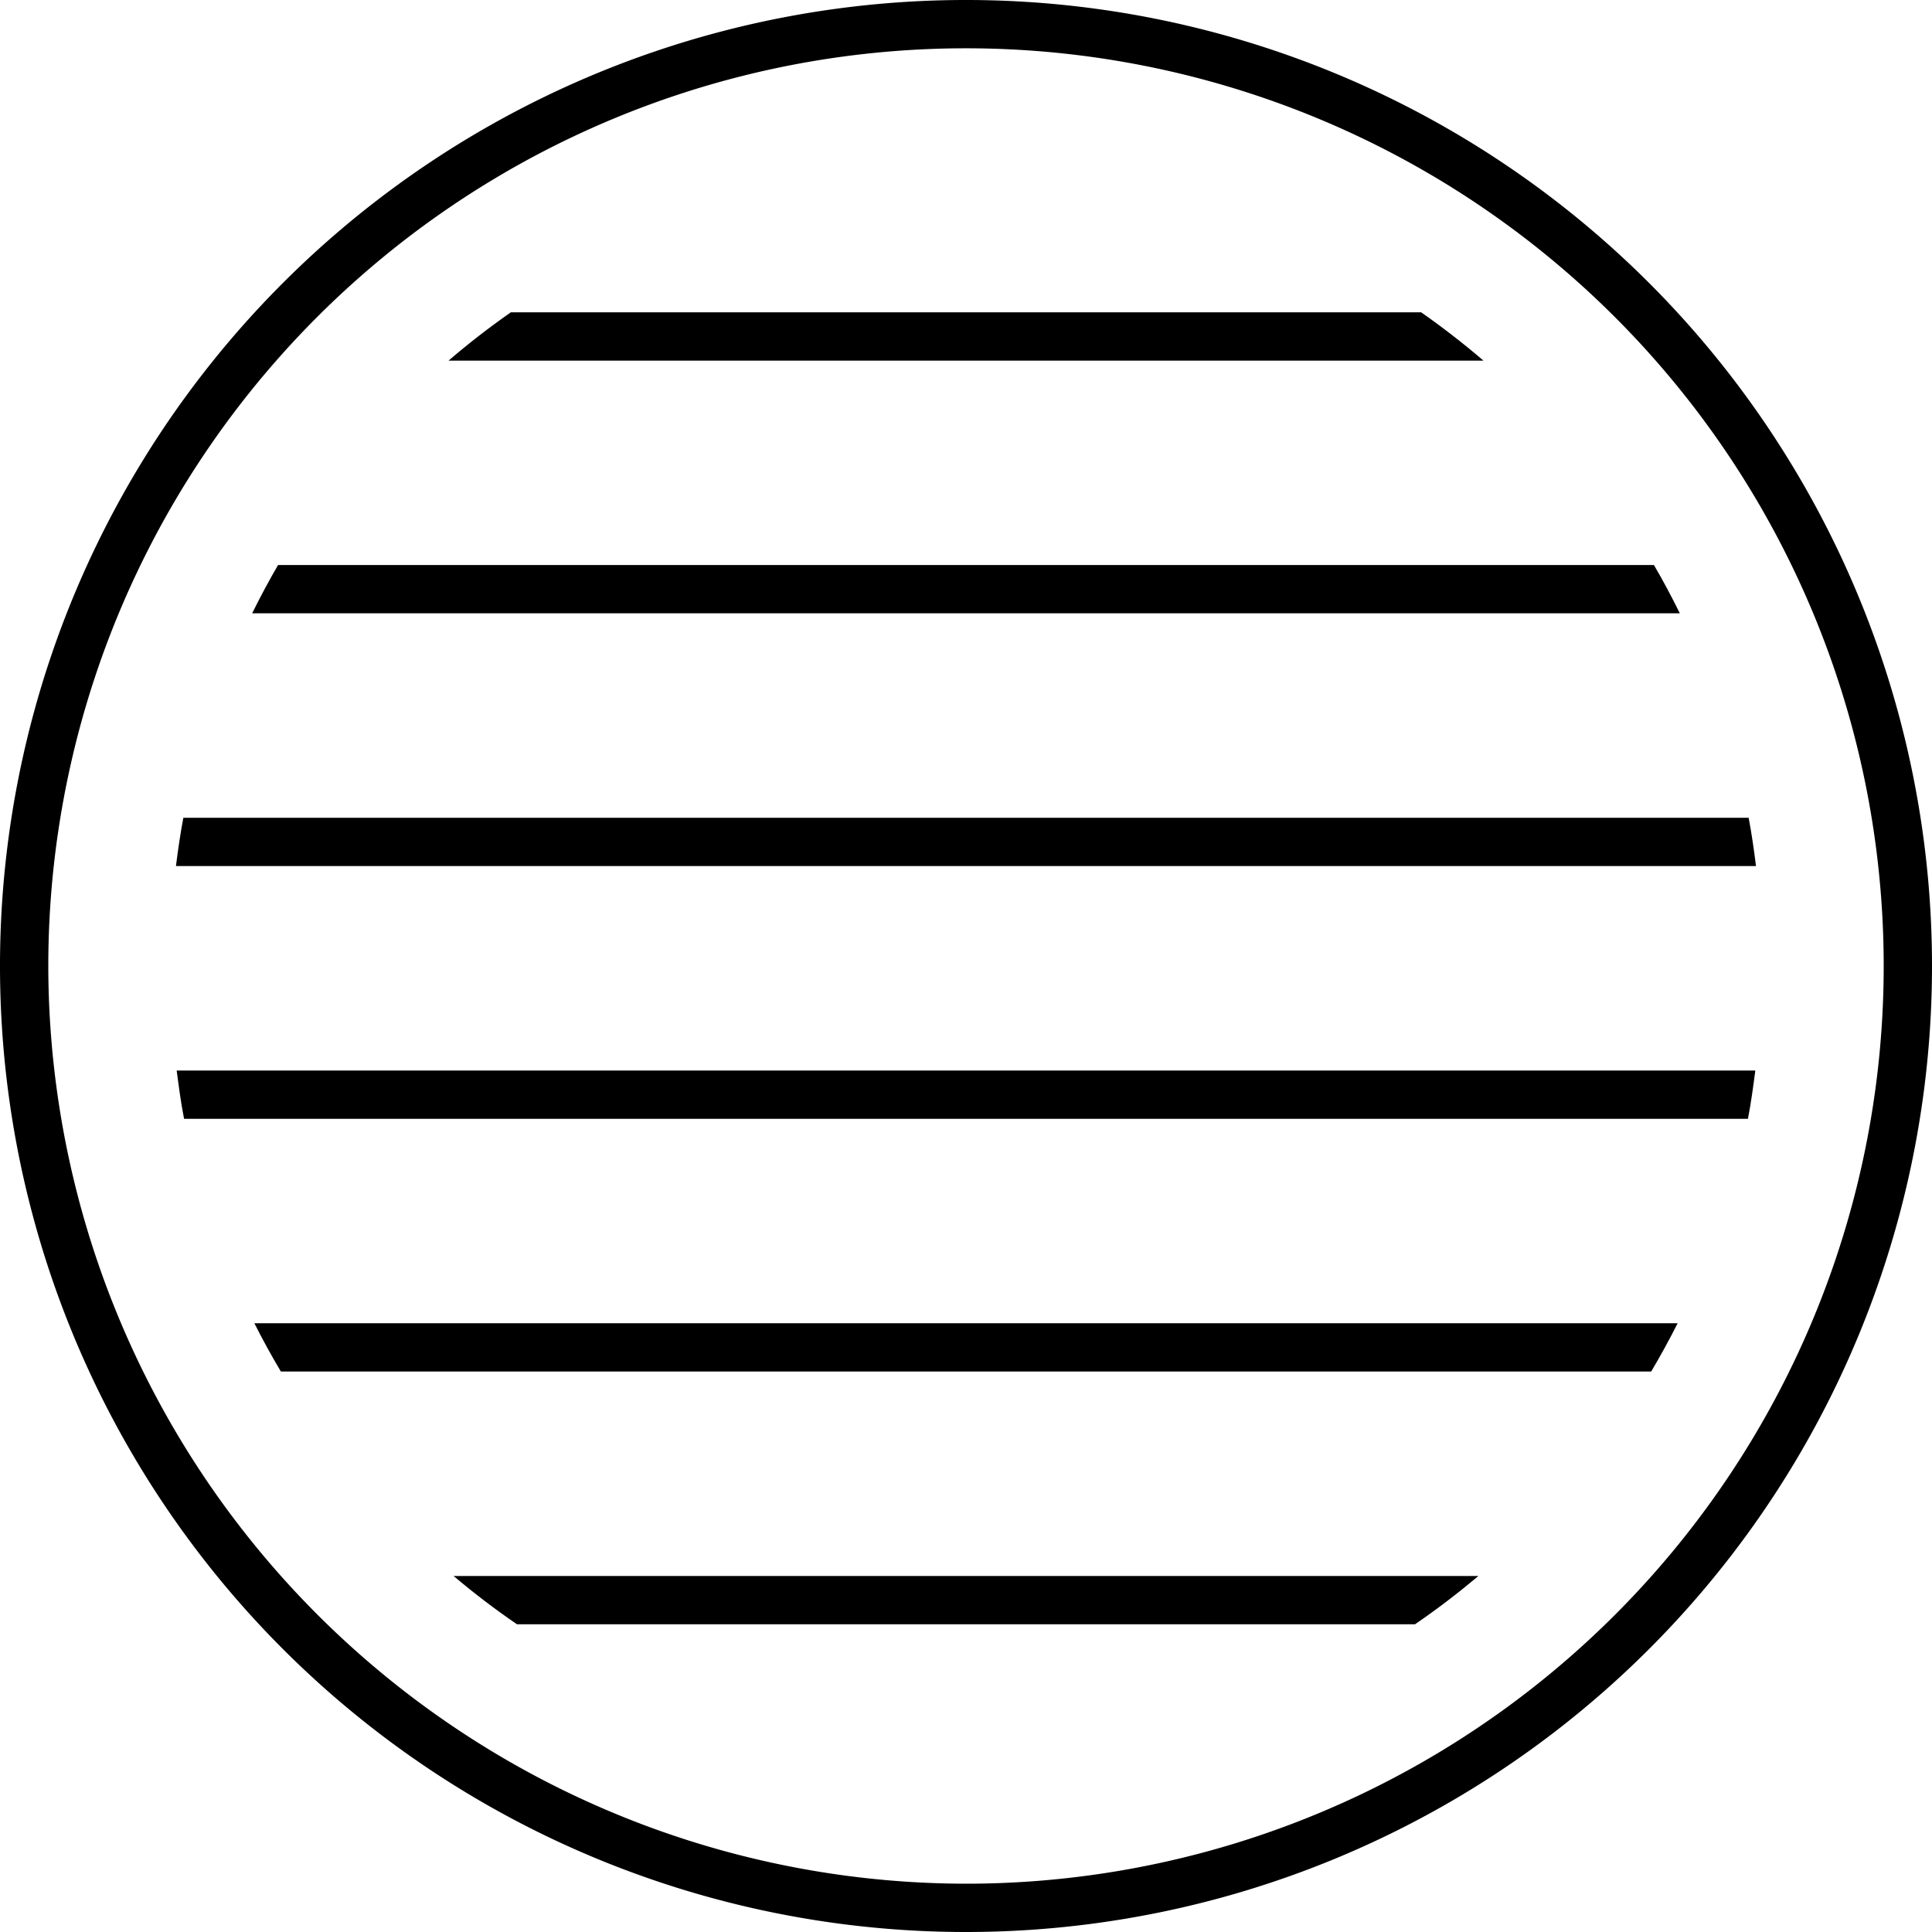
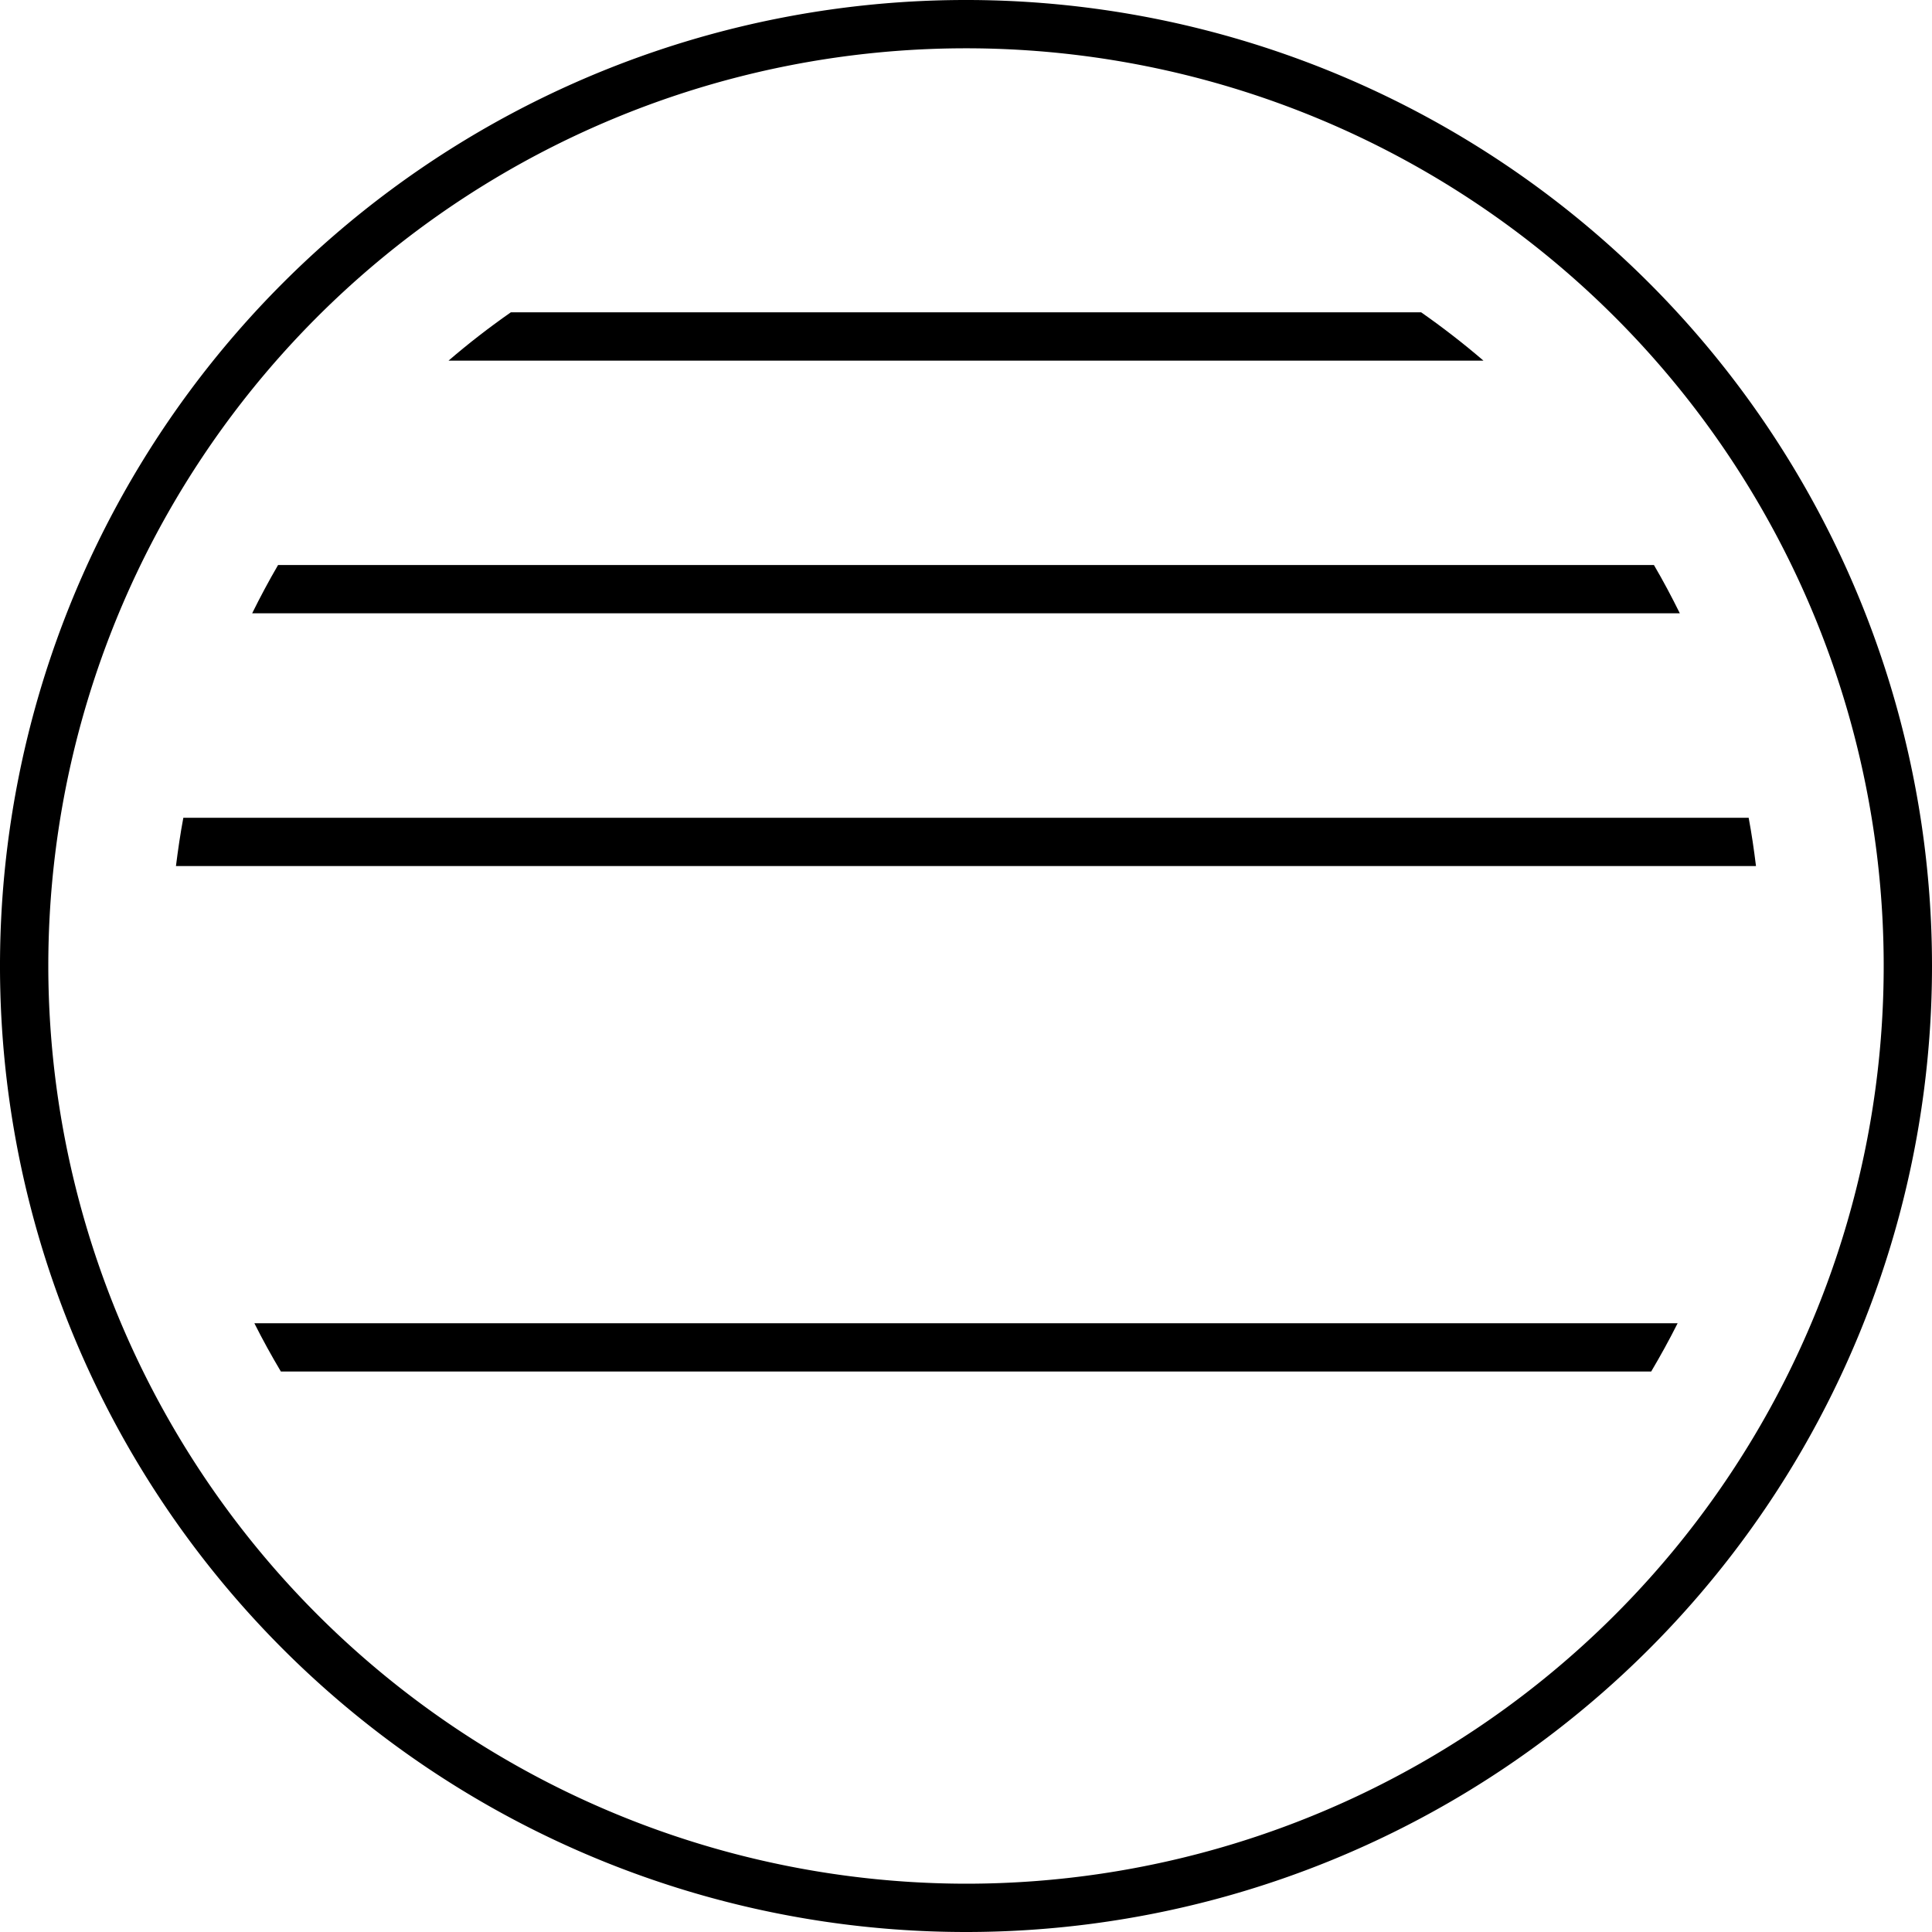
<svg xmlns="http://www.w3.org/2000/svg" id="Layer_1" data-name="Layer 1" viewBox="0 0 29 29">
  <title>Artboard 1</title>
  <path d="M21.332,4.688H7.668q-.486.339-.935.725H22.267Q21.818,5.028,21.332,4.688Z" />
  <path d="M24.826,8.481H4.174c-.138.237-.267.478-.389.725H25.215C25.093,8.96,24.965,8.718,24.826,8.481Z" />
  <path d="M26.248,12.275H2.752c-.045.239-.08.481-.111.725h23.717C26.328,12.756,26.293,12.514,26.248,12.275Z" />
-   <path d="M26.348,16.069H2.652c.032.243.064.487.111.725H26.237C26.284,16.555,26.316,16.312,26.348,16.069Z" />
  <path d="M25.182,19.862H3.818c.124.247.257.488.398.725H24.785C24.925,20.35,25.058,20.109,25.182,19.862Z" />
-   <path d="M22.192,23.656H6.808c.305.257.622.5.952.725H21.24C21.57,24.155,21.887,23.912,22.192,23.656Z" />
  <path d="M29,14.5A14.5,14.5,0,1,0,14.5,29,14.5,14.5,0,0,0,29,14.5ZM.725,14.5A13.775,13.775,0,1,1,14.5,28.275,13.791,13.791,0,0,1,.725,14.5Z" />
</svg>